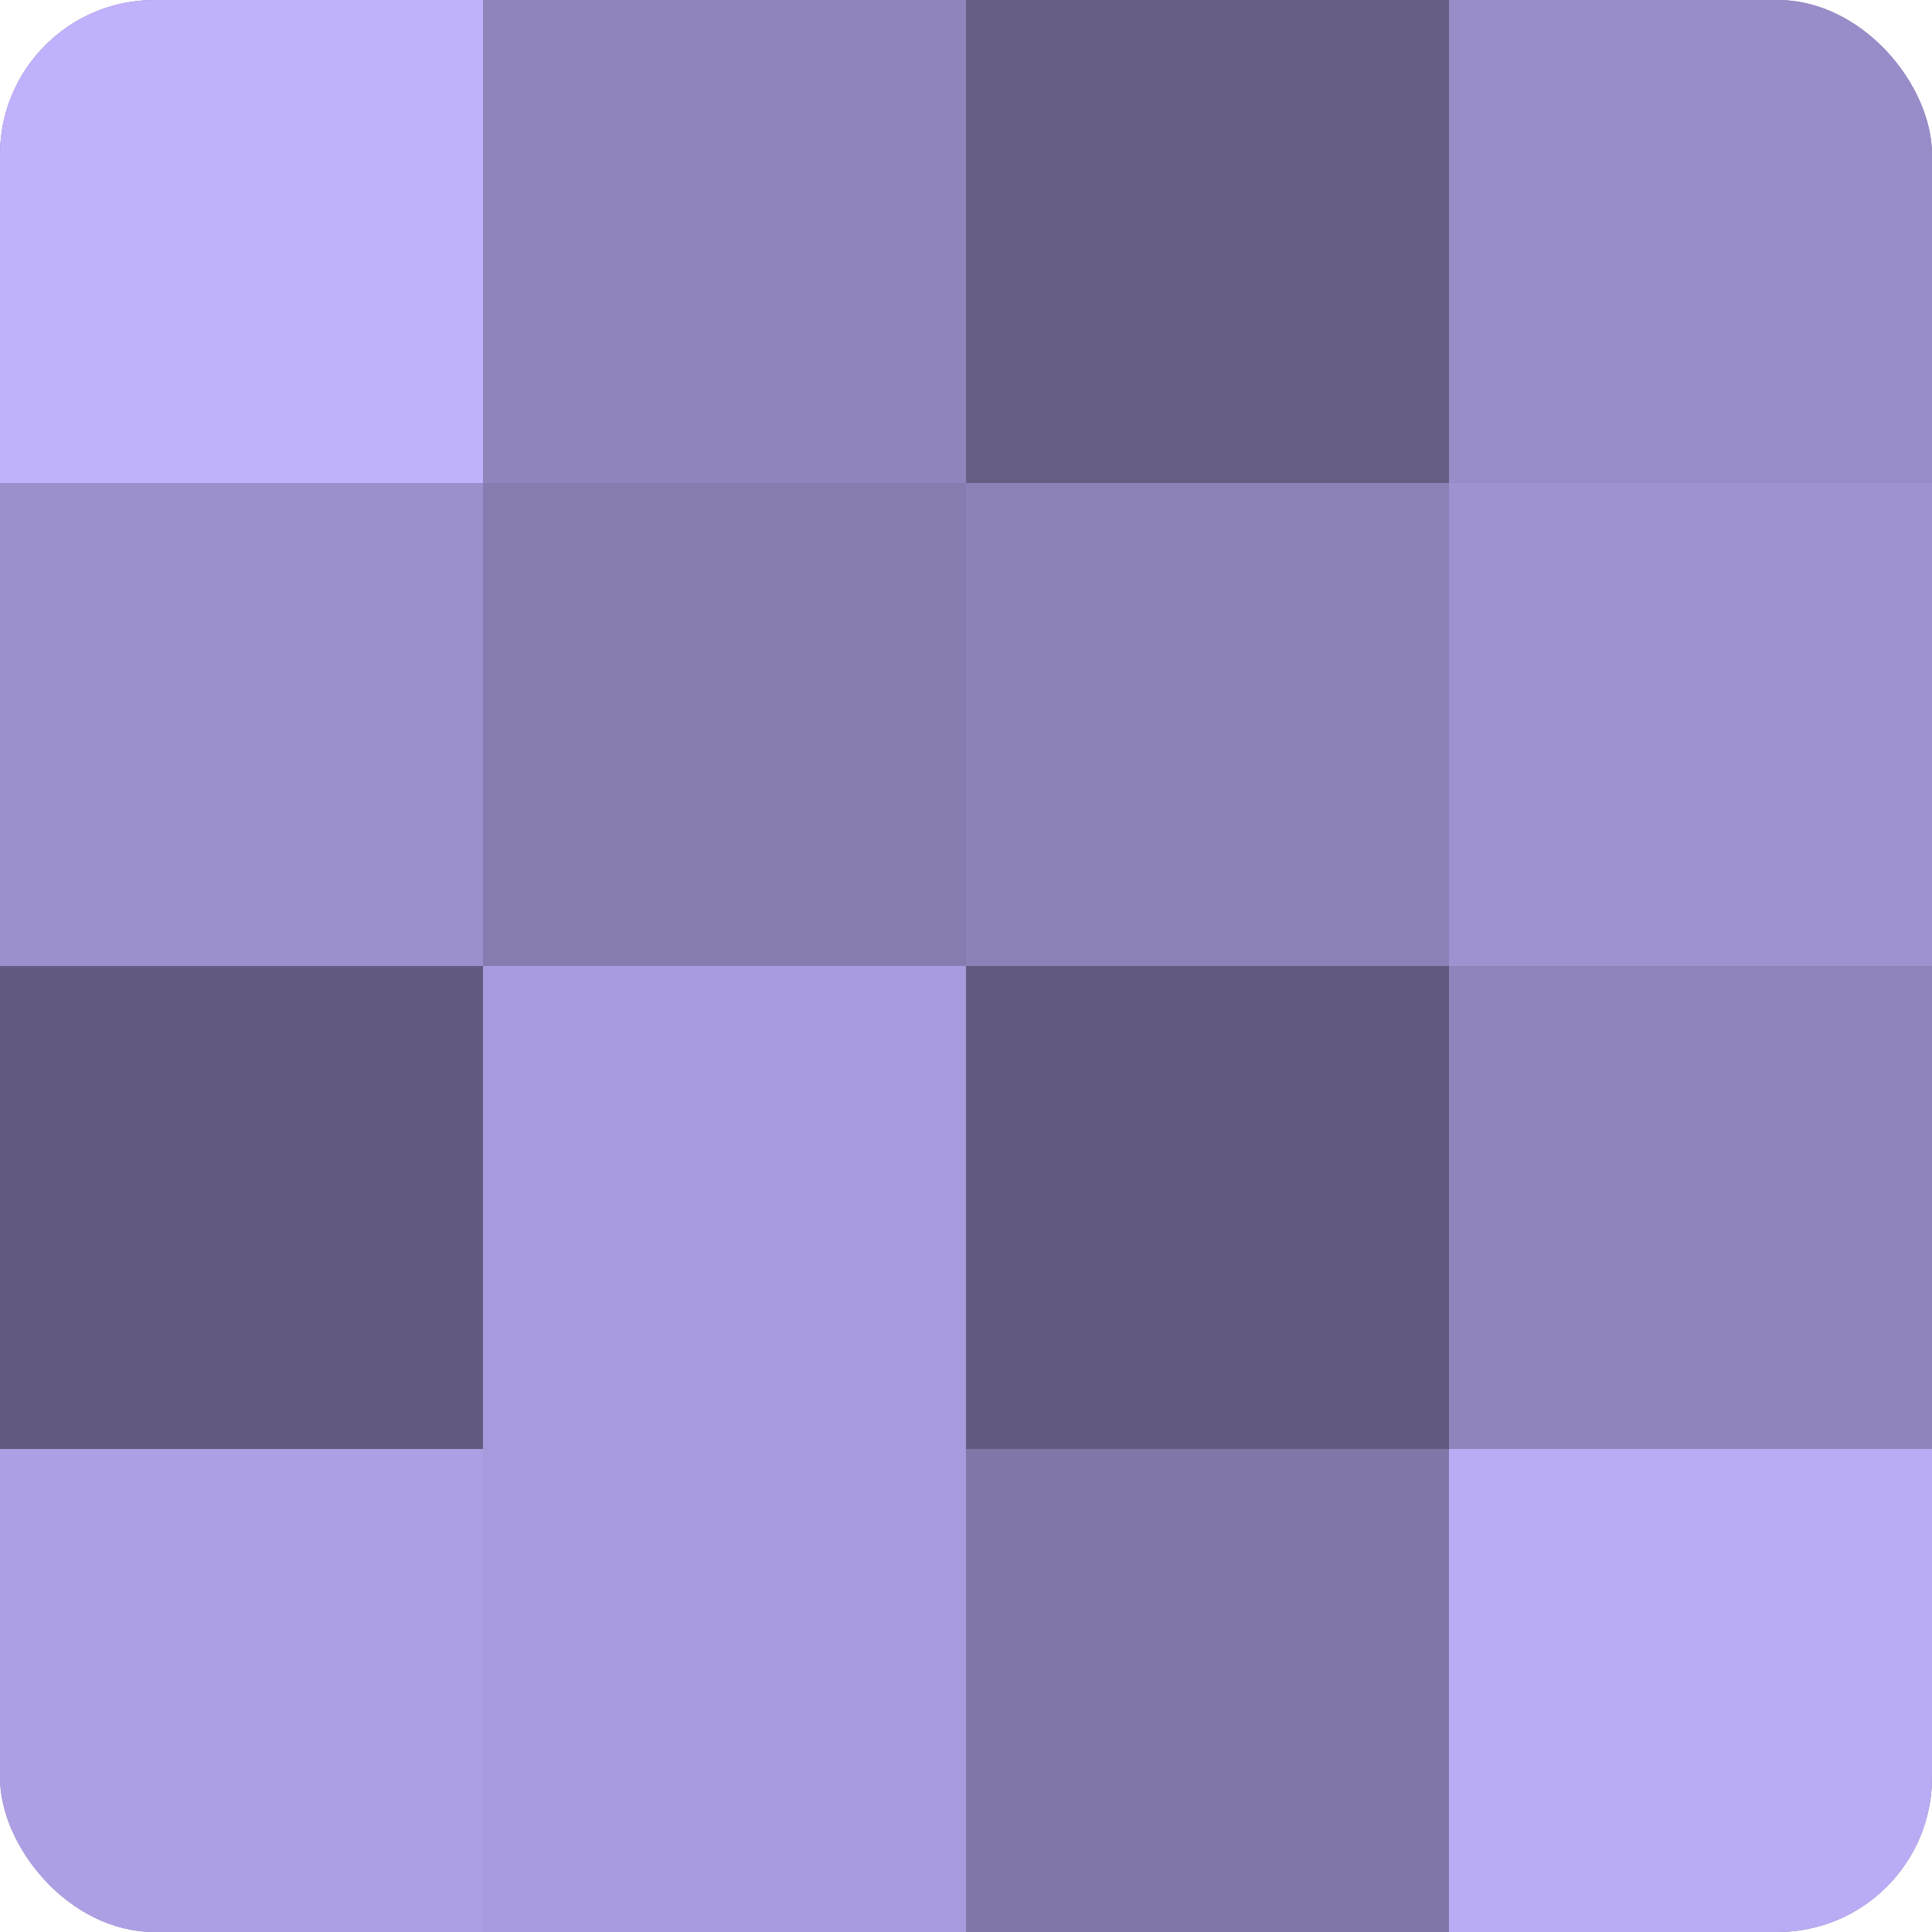
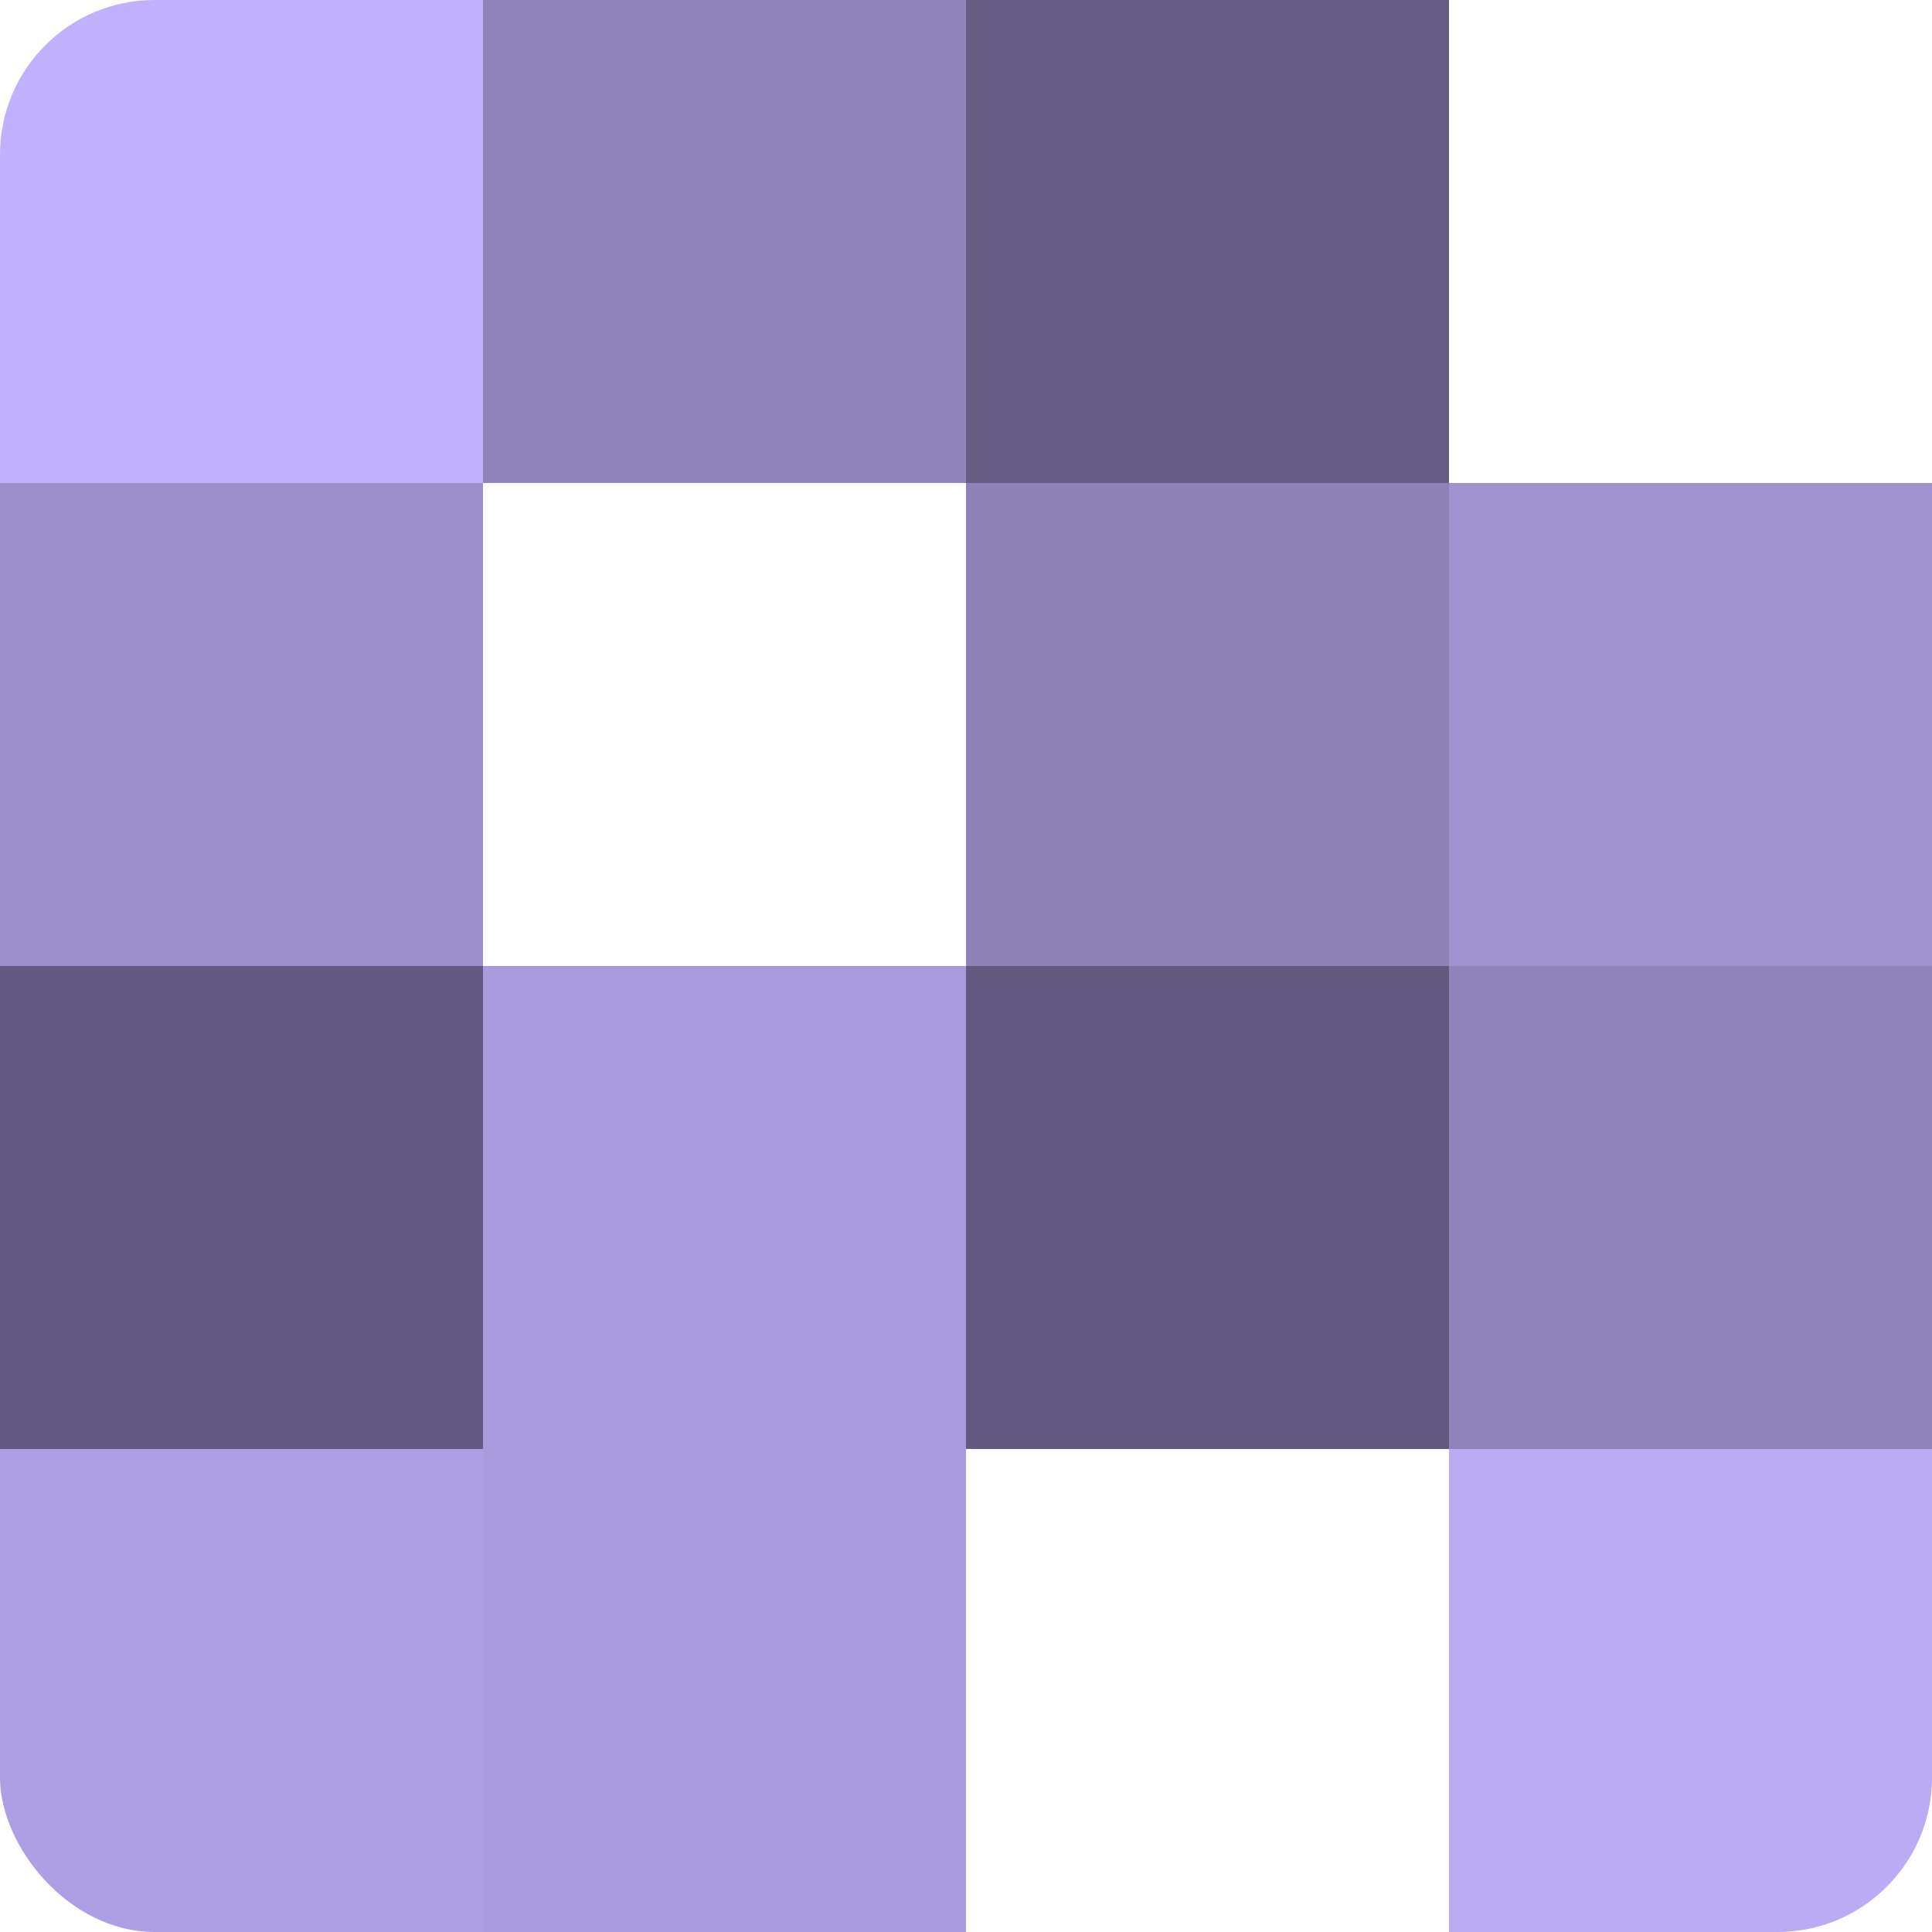
<svg xmlns="http://www.w3.org/2000/svg" width="60" height="60" viewBox="0 0 100 100" preserveAspectRatio="xMidYMid meet">
  <defs>
    <clipPath id="c" width="100" height="100">
      <rect width="100" height="100" rx="8" ry="8" />
    </clipPath>
  </defs>
  <g clip-path="url(#c)">
-     <rect width="100" height="100" fill="#7a70a0" />
    <rect width="25" height="25" fill="#c1b0fc" />
    <rect y="25" width="25" height="25" fill="#9c8fcc" />
    <rect y="50" width="25" height="25" fill="#625a80" />
    <rect y="75" width="25" height="25" fill="#ae9fe4" />
    <rect x="25" width="25" height="25" fill="#9084bc" />
-     <rect x="25" y="25" width="25" height="25" fill="#877bb0" />
    <rect x="25" y="50" width="25" height="25" fill="#a89adc" />
    <rect x="25" y="75" width="25" height="25" fill="#a89adc" />
    <rect x="50" width="25" height="25" fill="#655d84" />
    <rect x="50" y="25" width="25" height="25" fill="#8d81b8" />
    <rect x="50" y="50" width="25" height="25" fill="#625a80" />
-     <rect x="50" y="75" width="25" height="25" fill="#8176a8" />
-     <rect x="75" width="25" height="25" fill="#998cc8" />
    <rect x="75" y="25" width="25" height="25" fill="#9f92d0" />
    <rect x="75" y="50" width="25" height="25" fill="#9084bc" />
    <rect x="75" y="75" width="25" height="25" fill="#baabf4" />
  </g>
</svg>